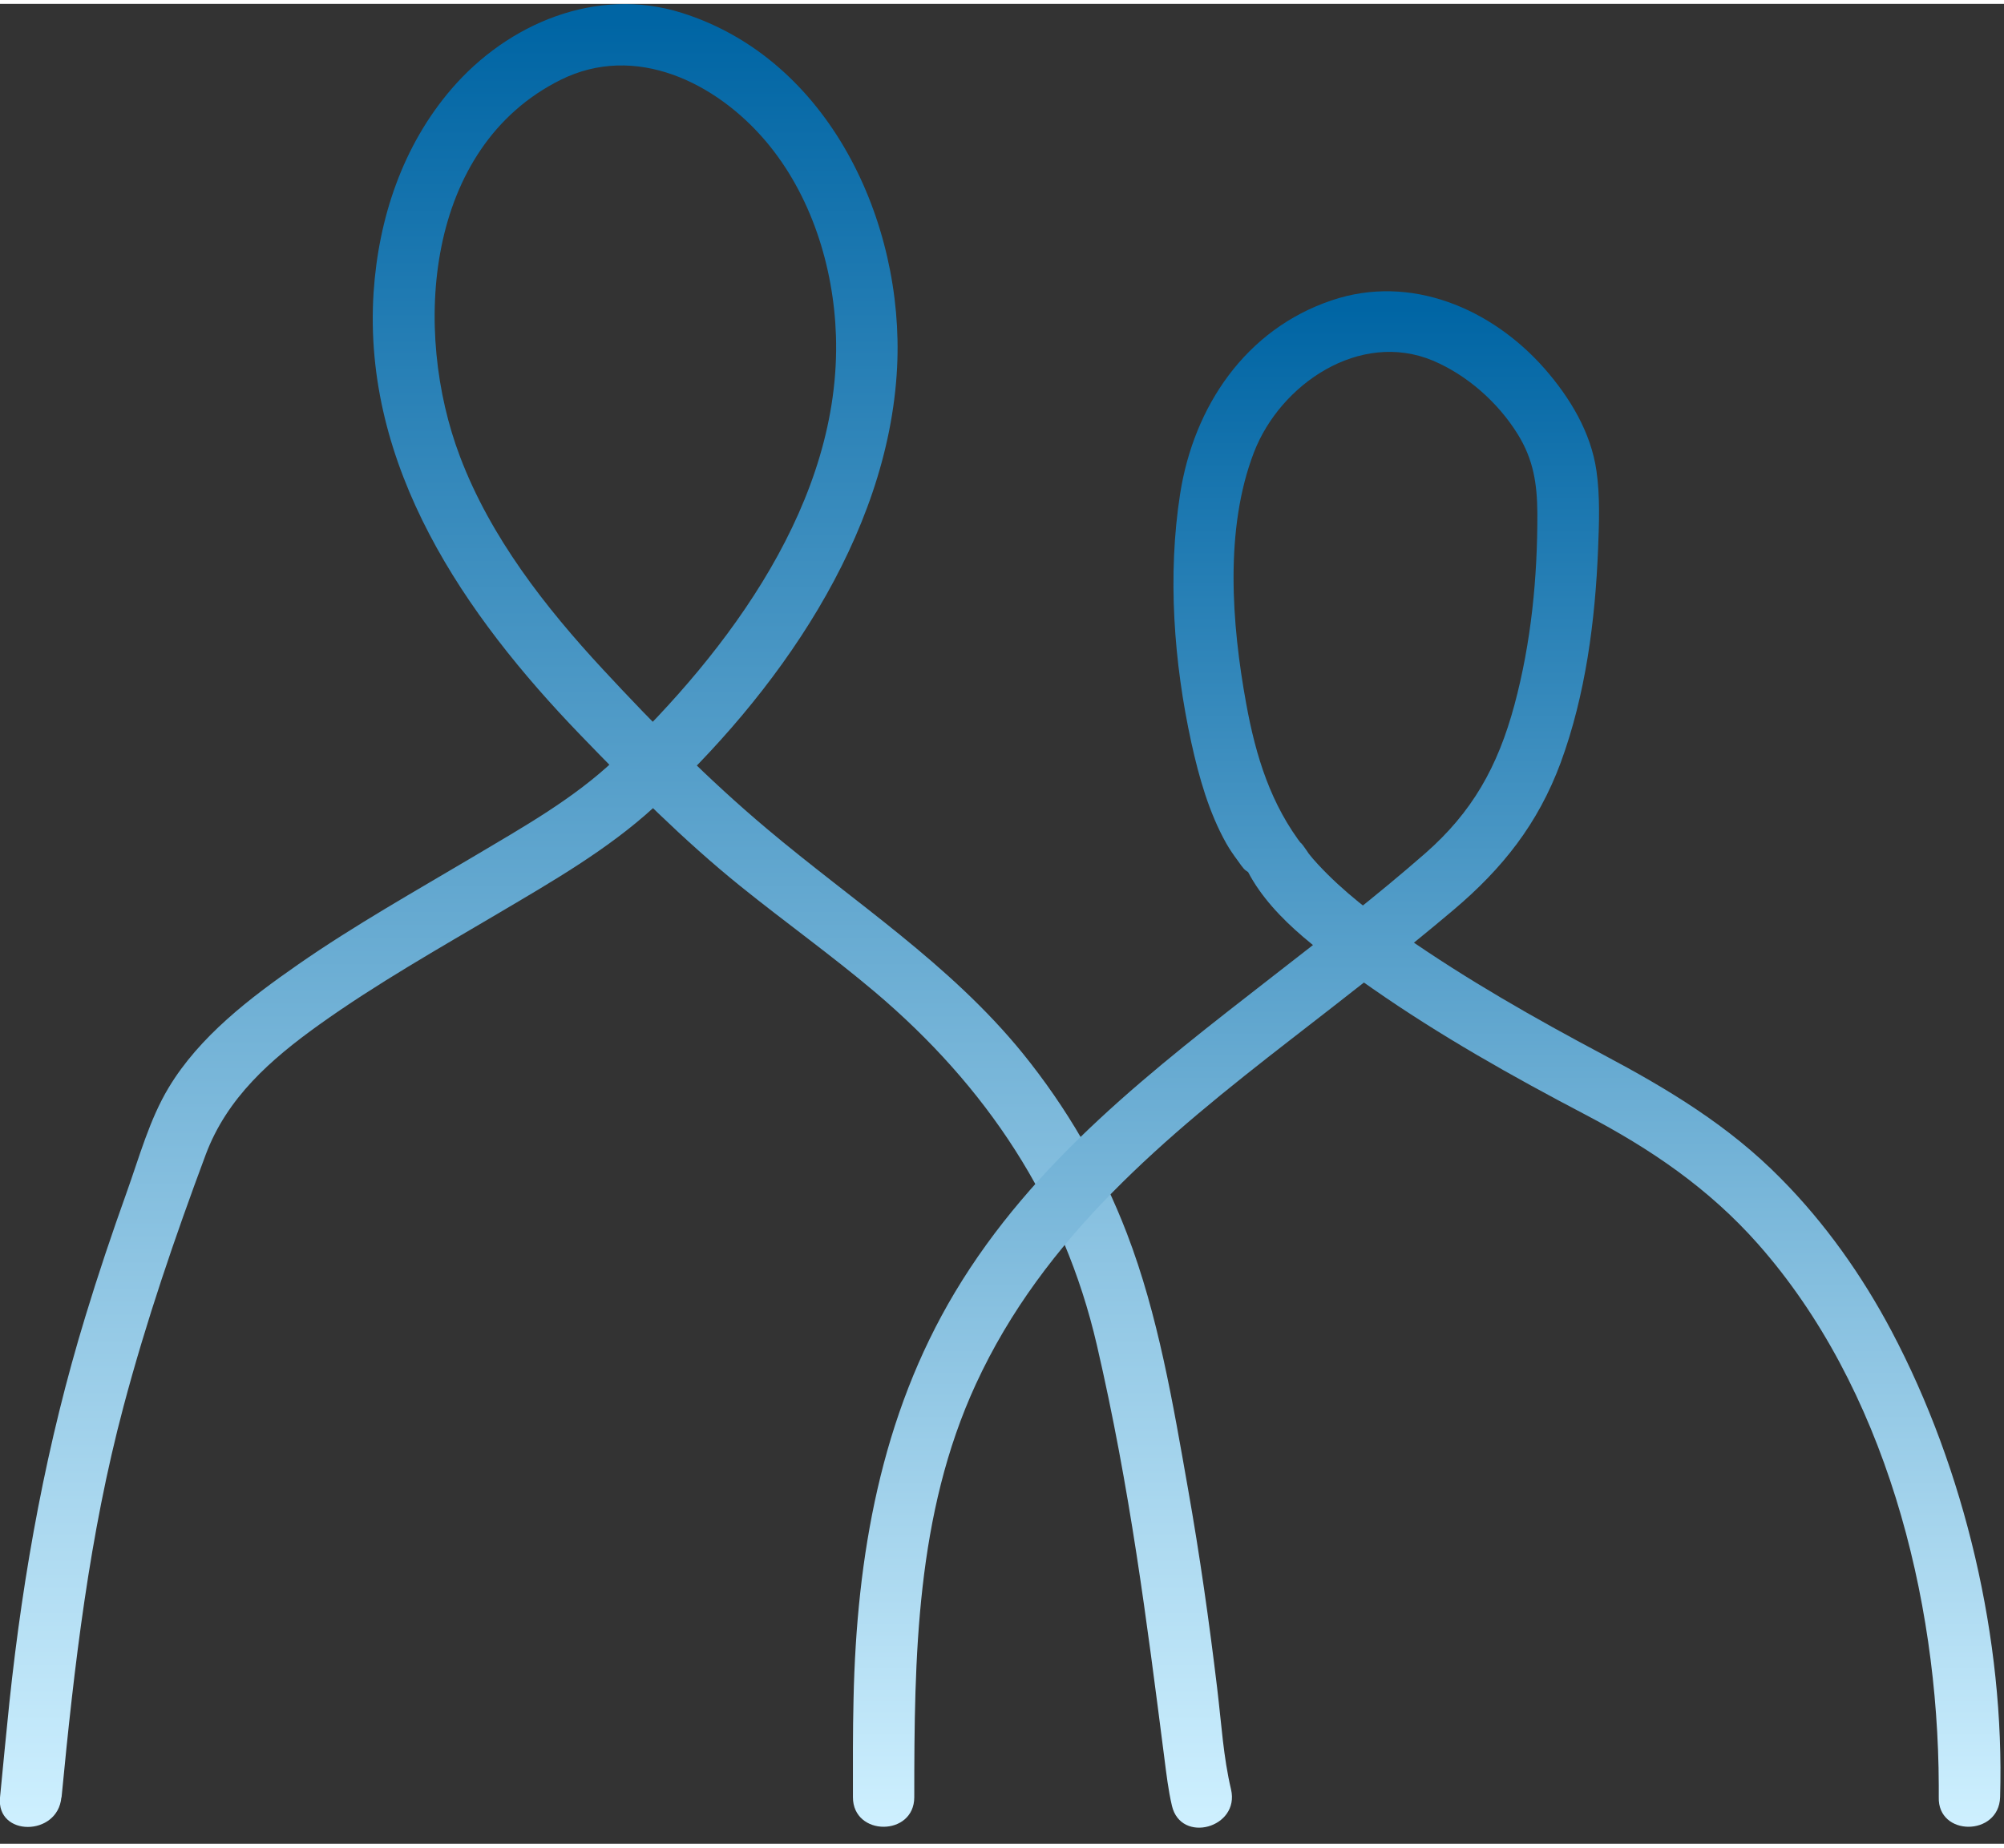
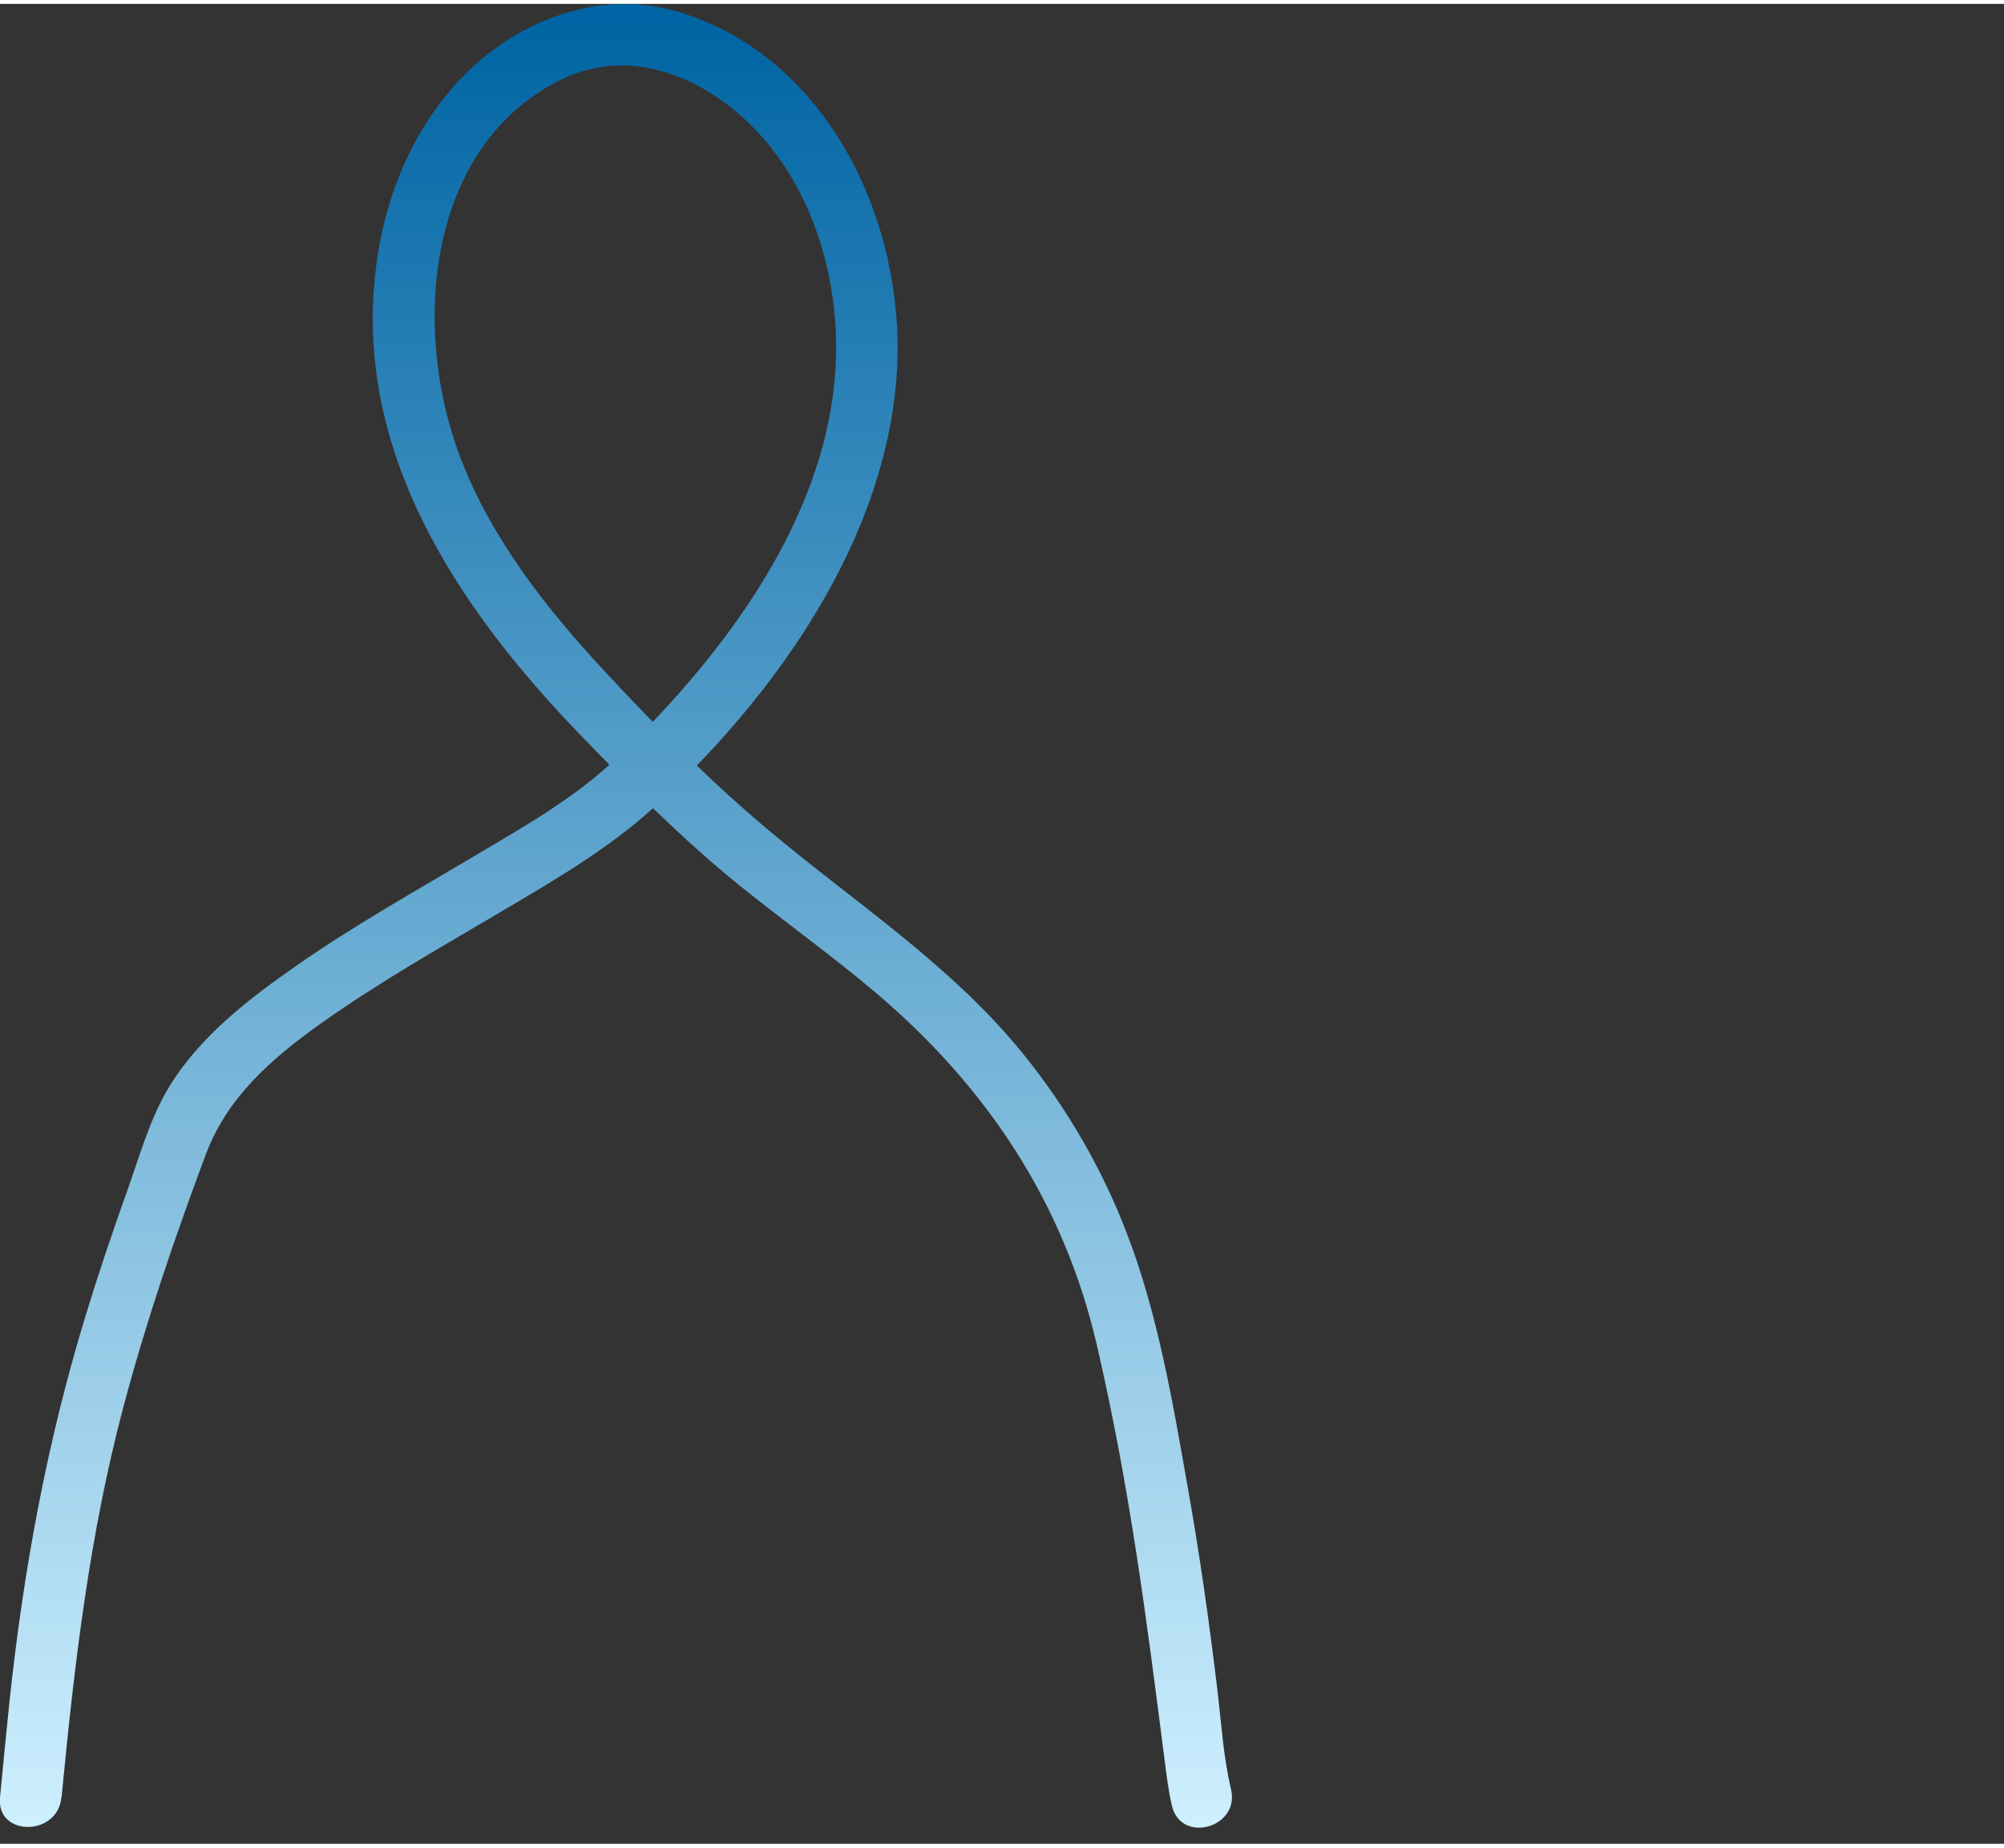
<svg xmlns="http://www.w3.org/2000/svg" width="90px" height="83px" viewBox="0 0 98 90" fill="none">
  <rect x="0" y="0" width="98" height="90" fill="#333333" stroke="none" />
  <path d="M3.01 87.73C3.63 81.28 4.37 74.89 6.04 68.61C7.15 64.43 8.55 60.34 10.06 56.29C11.1 53.51 13.23 51.64 15.6 49.94C18.41 47.93 21.42 46.23 24.38 44.48C27 42.93 29.72 41.37 31.98 39.3C37.94 33.83 43.45 26.1 43.87 17.78C44.23 10.65 40.53 2.7 33.34 0.44C29.18 -0.87 24.84 0.95 22.08 4.16C19.69 6.94 18.51 10.49 18.27 14.11C17.72 22.65 22.71 29.88 28.38 35.76C30.86 38.33 33.42 40.91 36.21 43.16C38.38 44.91 40.65 46.53 42.78 48.33C48.23 52.94 52.02 58.61 53.64 65.61C55.26 72.61 56.07 79.03 56.94 85.81C57.04 86.59 57.13 87.37 57.31 88.14C57.75 90.02 60.64 89.22 60.2 87.34C59.82 85.72 59.74 84.2 59.52 82.37C59.13 79.12 58.67 75.88 58.1 72.66C57.36 68.46 56.64 64.14 55.11 60.15C53.88 56.94 52.17 54 50.01 51.33C46.45 46.95 41.76 43.94 37.49 40.34C34.66 37.96 32 35.27 29.49 32.56C26.66 29.51 23.99 26.09 22.5 22.16C20.15 15.98 20.78 7.03 27.41 3.72C31.06 1.9 35.01 3.84 37.45 6.72C39.66 9.33 40.77 12.85 40.88 16.24C41.14 24.31 35.66 31.63 30.1 36.94C28.07 38.88 25.54 40.29 23.14 41.72C20.26 43.43 17.34 45.07 14.59 46.98C12.22 48.63 9.76 50.5 8.25 53.01C7.31 54.57 6.81 56.42 6.2 58.12C5.48 60.13 4.8 62.15 4.18 64.19C2.29 70.37 1.14 76.66 0.46 83.08C0.3 84.63 0.15 86.18 -2.92137e-05 87.74C-0.18 89.66 2.82 89.65 3 87.74L3.01 87.73Z" fill="url(#paint0_linear_1237_782)" />
-   <path d="M44.71 87.73C44.71 80.87 44.79 73.88 47.72 67.52C51.04 60.31 57 55.41 63.12 50.66C65.8 48.58 68.49 46.51 71.08 44.32C73.48 42.29 75.21 40.11 76.32 37.12C77.54 33.8 78.01 30.17 78.15 26.66C78.2 25.4 78.25 24.09 78.07 22.84C77.8 20.96 76.78 19.27 75.54 17.85C72.95 14.9 68.98 13.2 65.13 14.5C60.91 15.92 58.38 19.69 57.71 23.97C57.09 27.95 57.4 32.21 58.26 36.14C58.63 37.82 59.12 39.56 59.97 41.07C60.14 41.37 60.33 41.64 60.53 41.91C60.59 41.99 60.79 42.3 60.92 42.39C61.34 42.7 60.9 42.24 60.85 42.03C60.88 42.16 61.04 42.48 61.03 42.46C62.29 44.87 64.96 46.65 67.11 48.16C70.42 50.47 73.95 52.46 77.52 54.33C80.72 56.01 83.55 57.93 85.96 60.65C92.18 67.68 94.78 77.92 94.81 87.15C94.81 87.34 94.81 87.53 94.81 87.72C94.75 89.65 97.75 89.65 97.81 87.72C98.04 80.01 96.09 71.71 92.5 64.92C91.06 62.2 89.25 59.64 87.08 57.45C84.54 54.87 81.58 53.09 78.4 51.4C75.05 49.62 71.73 47.73 68.62 45.56C67.14 44.53 65.68 43.42 64.45 42.09C64.28 41.91 64.12 41.72 63.97 41.53C63.82 41.34 64.17 41.82 64.01 41.58C63.96 41.51 63.91 41.44 63.86 41.36C63.68 41.08 63.44 40.84 63.76 41.25C62.15 39.19 61.41 36.81 60.94 34.22C60.23 30.33 59.88 25.68 61.32 21.94C62.61 18.59 66.5 15.96 70.07 17.45C71.75 18.16 73.26 19.5 74.22 21.05C74.99 22.29 75.17 23.48 75.18 24.91C75.19 28.06 74.88 31.24 74.06 34.29C73.24 37.34 71.98 39.55 69.7 41.55C67.3 43.65 64.76 45.61 62.24 47.57C56.41 52.11 50.56 56.57 46.7 63.02C43.07 69.09 41.89 75.95 41.74 82.92C41.7 84.52 41.71 86.12 41.71 87.72C41.71 89.65 44.71 89.65 44.71 87.72V87.73Z" fill="url(#paint1_linear_1237_782)" />
  <defs>
    <linearGradient id="paint0_linear_1237_782" x1="30.119" y1="0.011" x2="30.119" y2="89.212" gradientUnits="userSpaceOnUse">
      <stop offset="0.01" stop-color="#0065A4" />
      <stop offset="1" stop-color="#CEF0FF" />
    </linearGradient>
    <linearGradient id="paint1_linear_1237_782" x1="69.769" y1="14.058" x2="69.769" y2="89.168" gradientUnits="userSpaceOnUse">
      <stop offset="0.01" stop-color="#0065A4" />
      <stop offset="1" stop-color="#CEF0FF" />
    </linearGradient>
  </defs>
</svg>